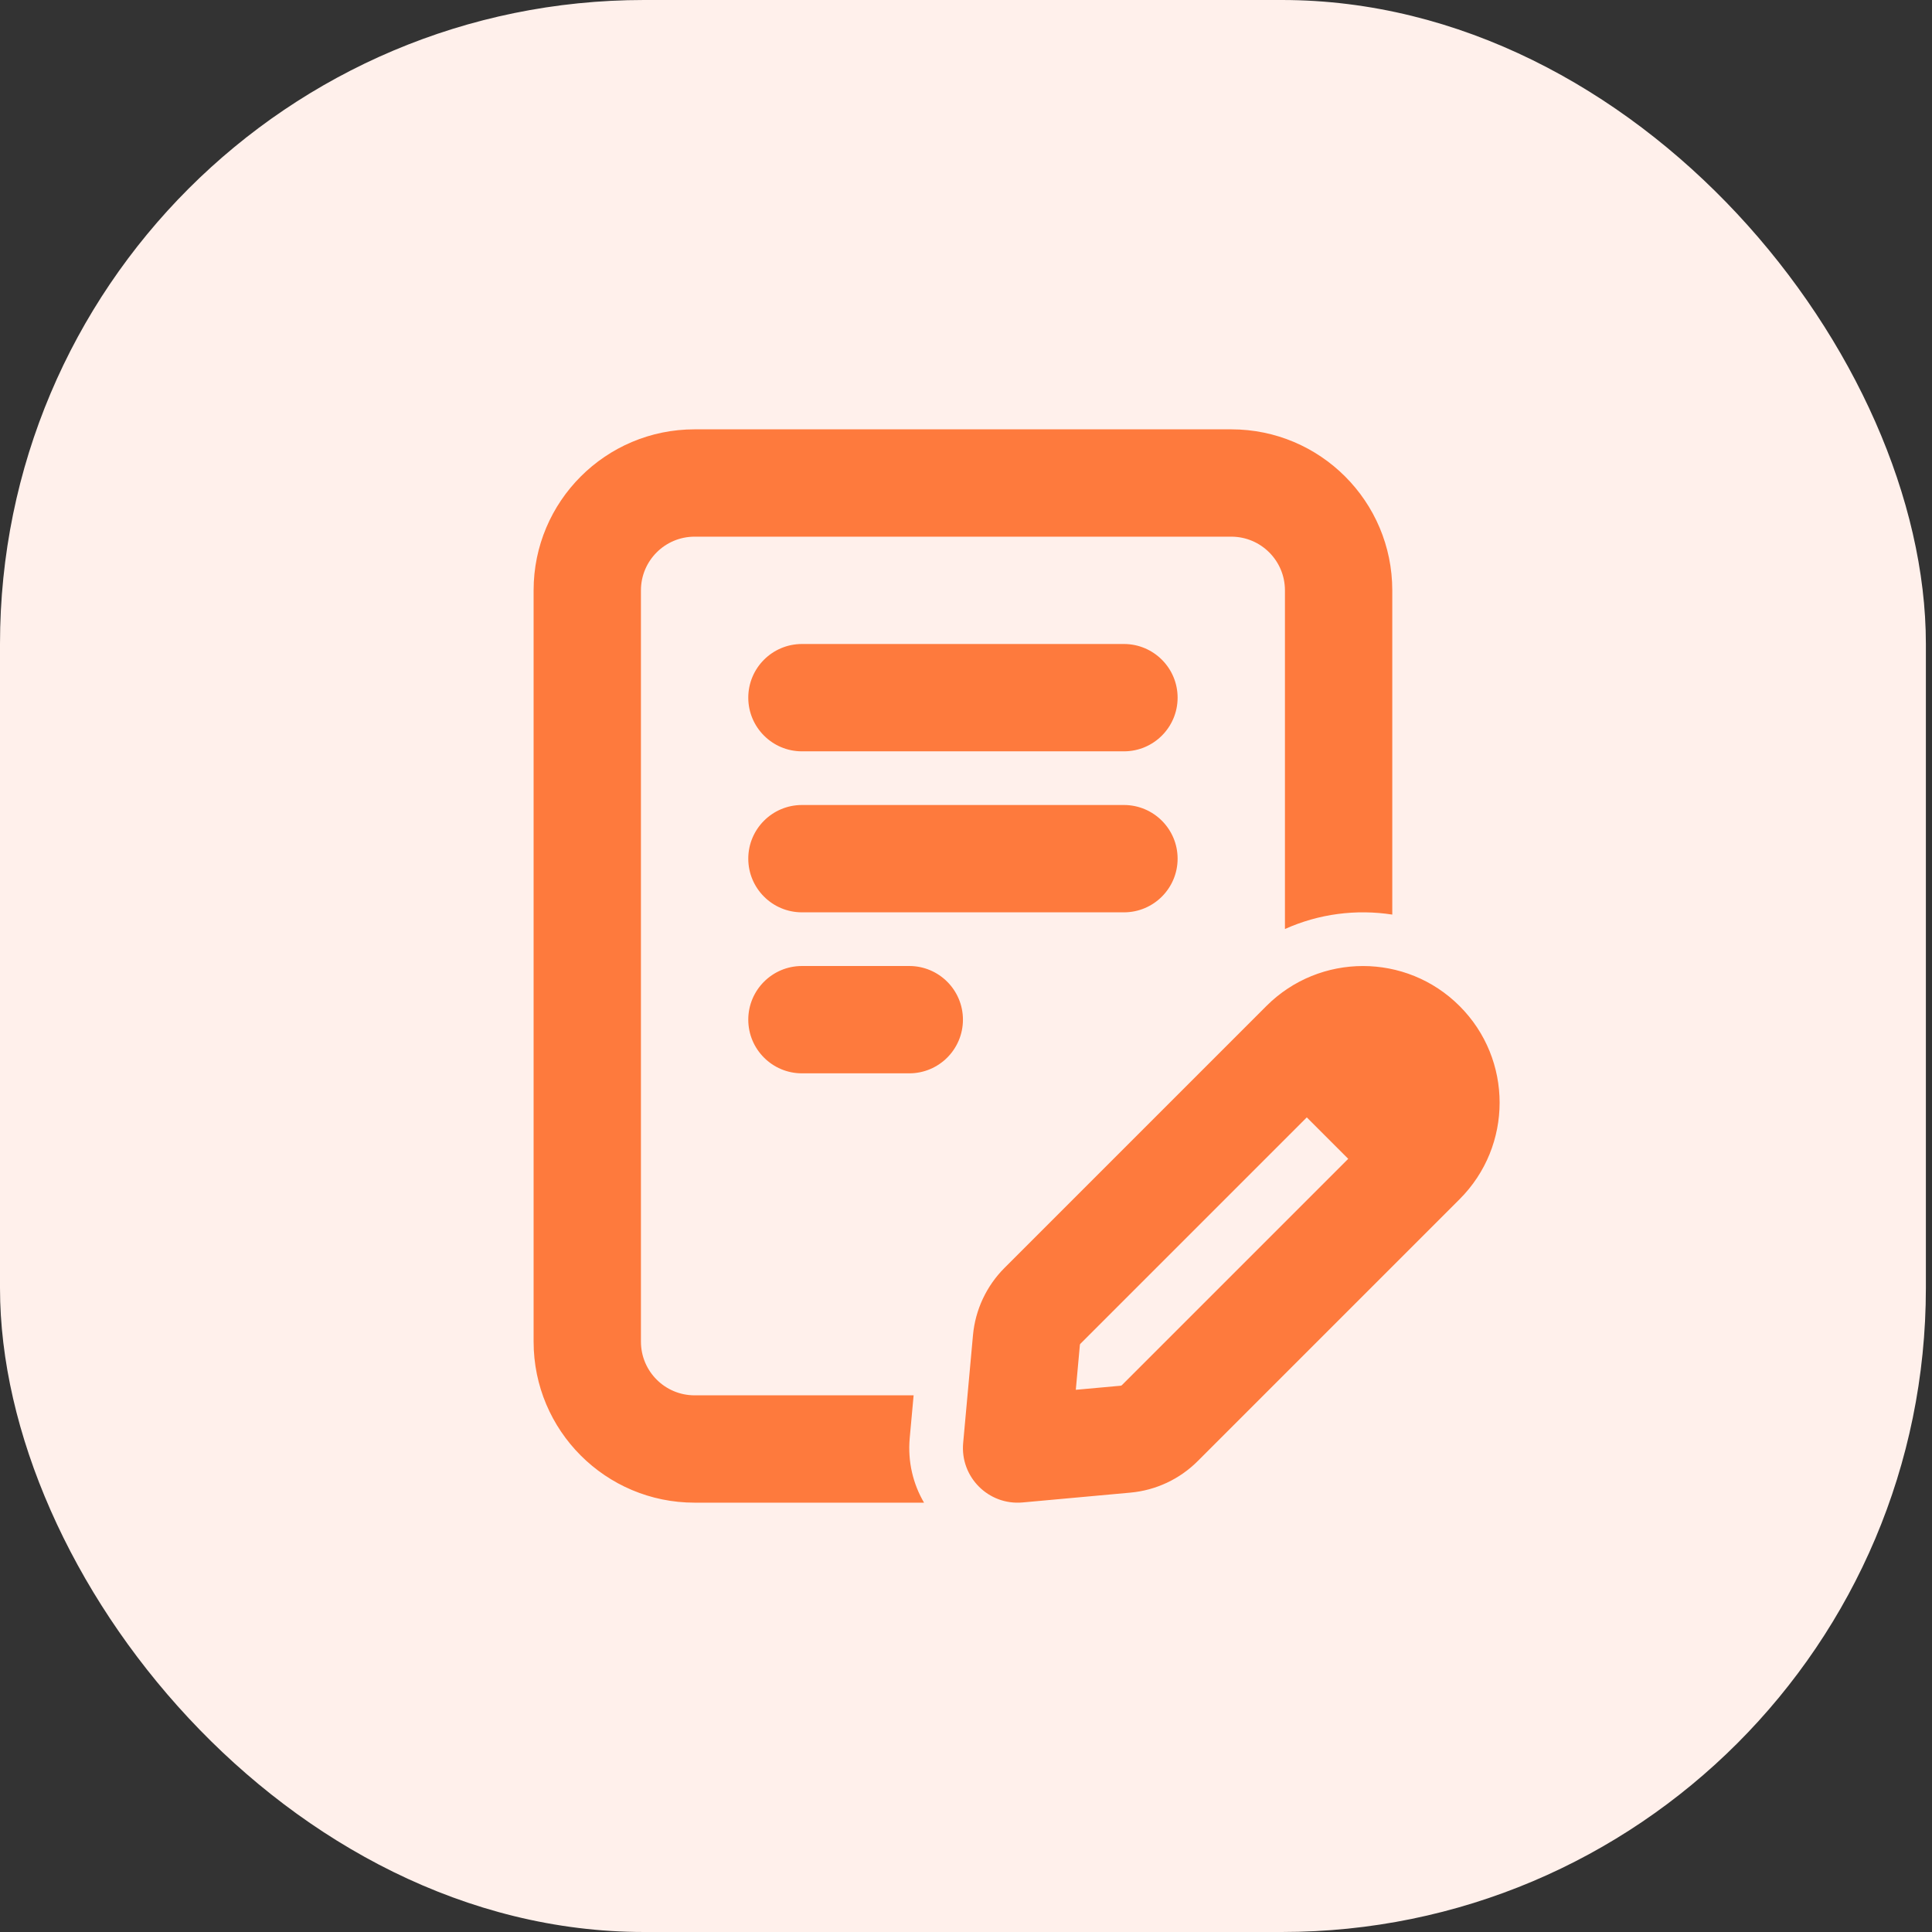
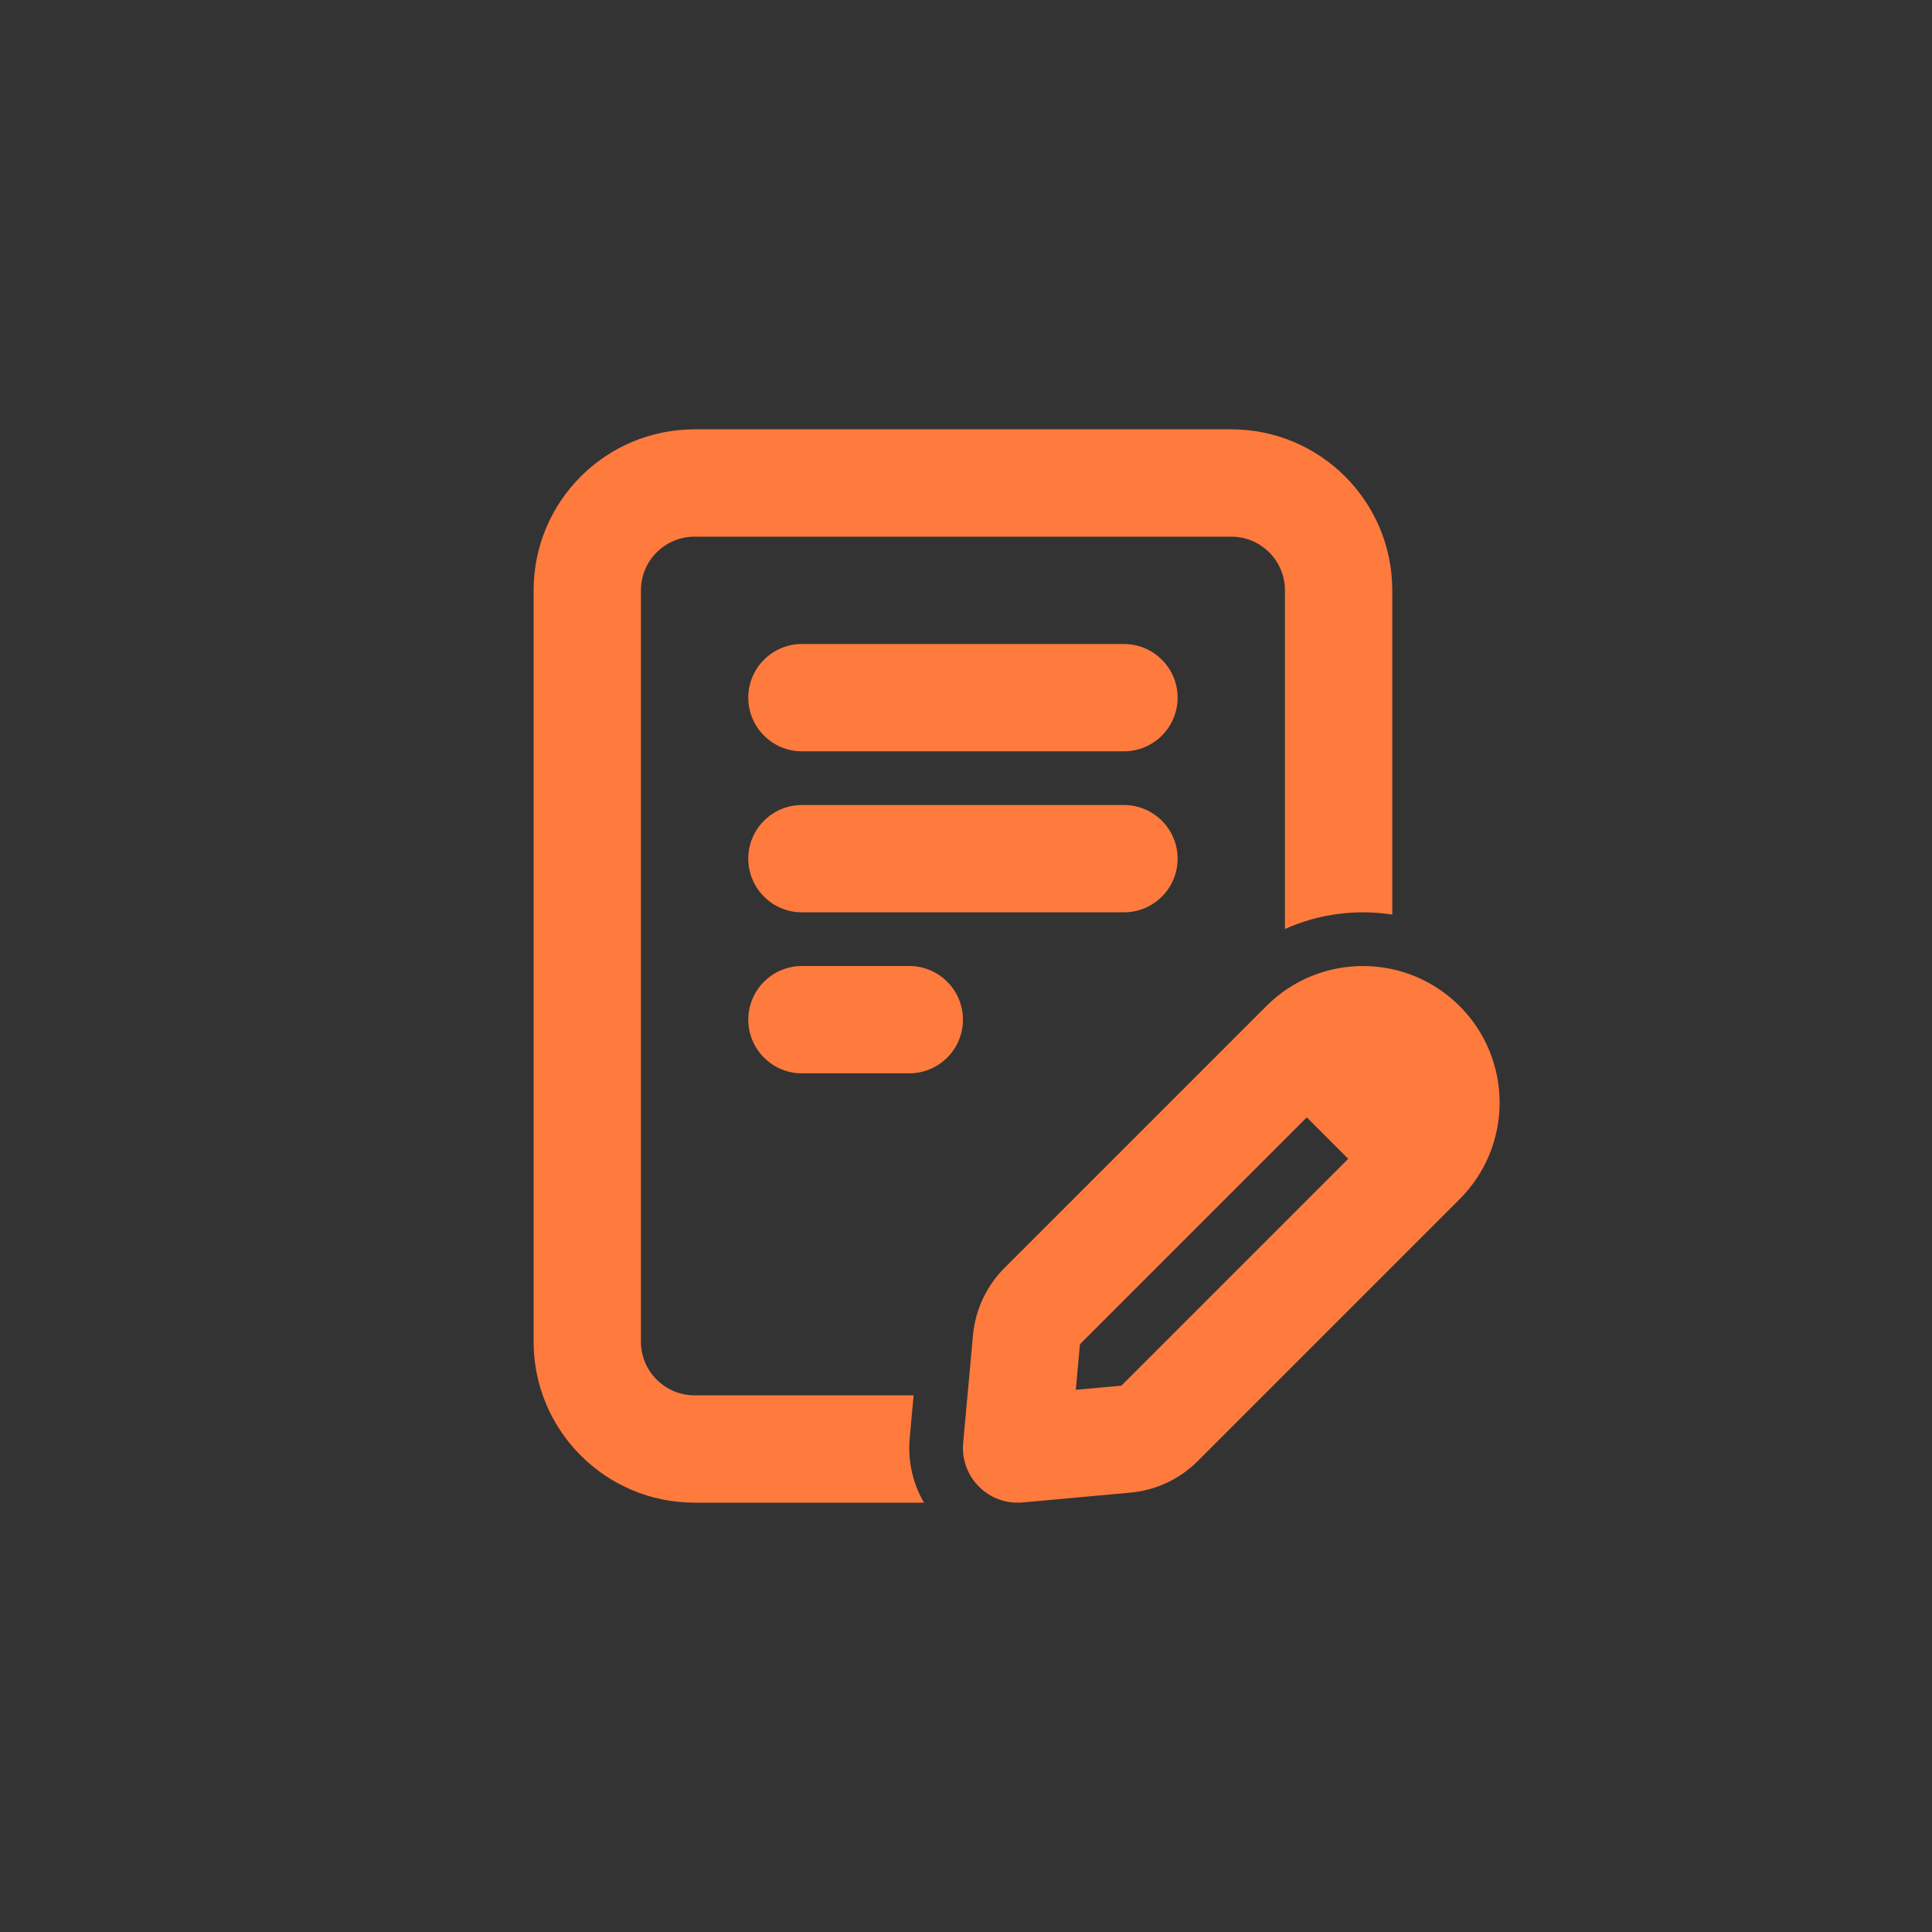
<svg xmlns="http://www.w3.org/2000/svg" width="36" height="36" viewBox="0 0 36 36" fill="none">
  <rect x="0" y="0" width="36" height="36" fill="#333333" stroke="none" />
-   <rect width="35.886" height="36" rx="12" fill="#FFF0EB" />
  <path d="M12.943 10H22.943C23.495 10 23.943 10.448 23.943 11V17.311C24.574 17.027 25.27 16.938 25.943 17.042V11C25.943 9.343 24.6 8 22.943 8H12.943C11.286 8 9.943 9.343 9.943 11V25C9.943 26.657 11.286 28 12.943 28H17.218C17.014 27.652 16.912 27.238 16.951 26.799L17.024 26H12.943C12.391 26 11.943 25.552 11.943 25V11C11.943 10.448 12.391 10 12.943 10ZM18.13 24.88C18.173 24.406 18.381 23.962 18.718 23.625L23.597 18.746C24.591 17.752 26.203 17.752 27.197 18.746C28.192 19.74 28.192 21.352 27.197 22.346L22.318 27.225C21.982 27.562 21.537 27.77 21.063 27.813L19.054 27.996C18.42 28.053 17.89 27.523 17.947 26.889L18.13 24.88ZM20.132 25.039C20.126 25.045 20.122 25.053 20.122 25.061L20.046 25.897L20.882 25.821C20.89 25.82 20.898 25.817 20.904 25.811L25.122 21.593L24.35 20.821L20.132 25.039ZM13.943 13C13.943 12.448 14.391 12 14.943 12H20.943C21.495 12 21.943 12.448 21.943 13C21.943 13.552 21.495 14 20.943 14H14.943C14.391 14 13.943 13.552 13.943 13ZM14.943 15C14.391 15 13.943 15.448 13.943 16C13.943 16.552 14.391 17 14.943 17H20.943C21.495 17 21.943 16.552 21.943 16C21.943 15.448 21.495 15 20.943 15H14.943ZM13.943 19C13.943 18.448 14.391 18 14.943 18H16.943C17.495 18 17.943 18.448 17.943 19C17.943 19.552 17.495 20 16.943 20H14.943C14.391 20 13.943 19.552 13.943 19Z" fill="#FE7A3D" />
</svg>